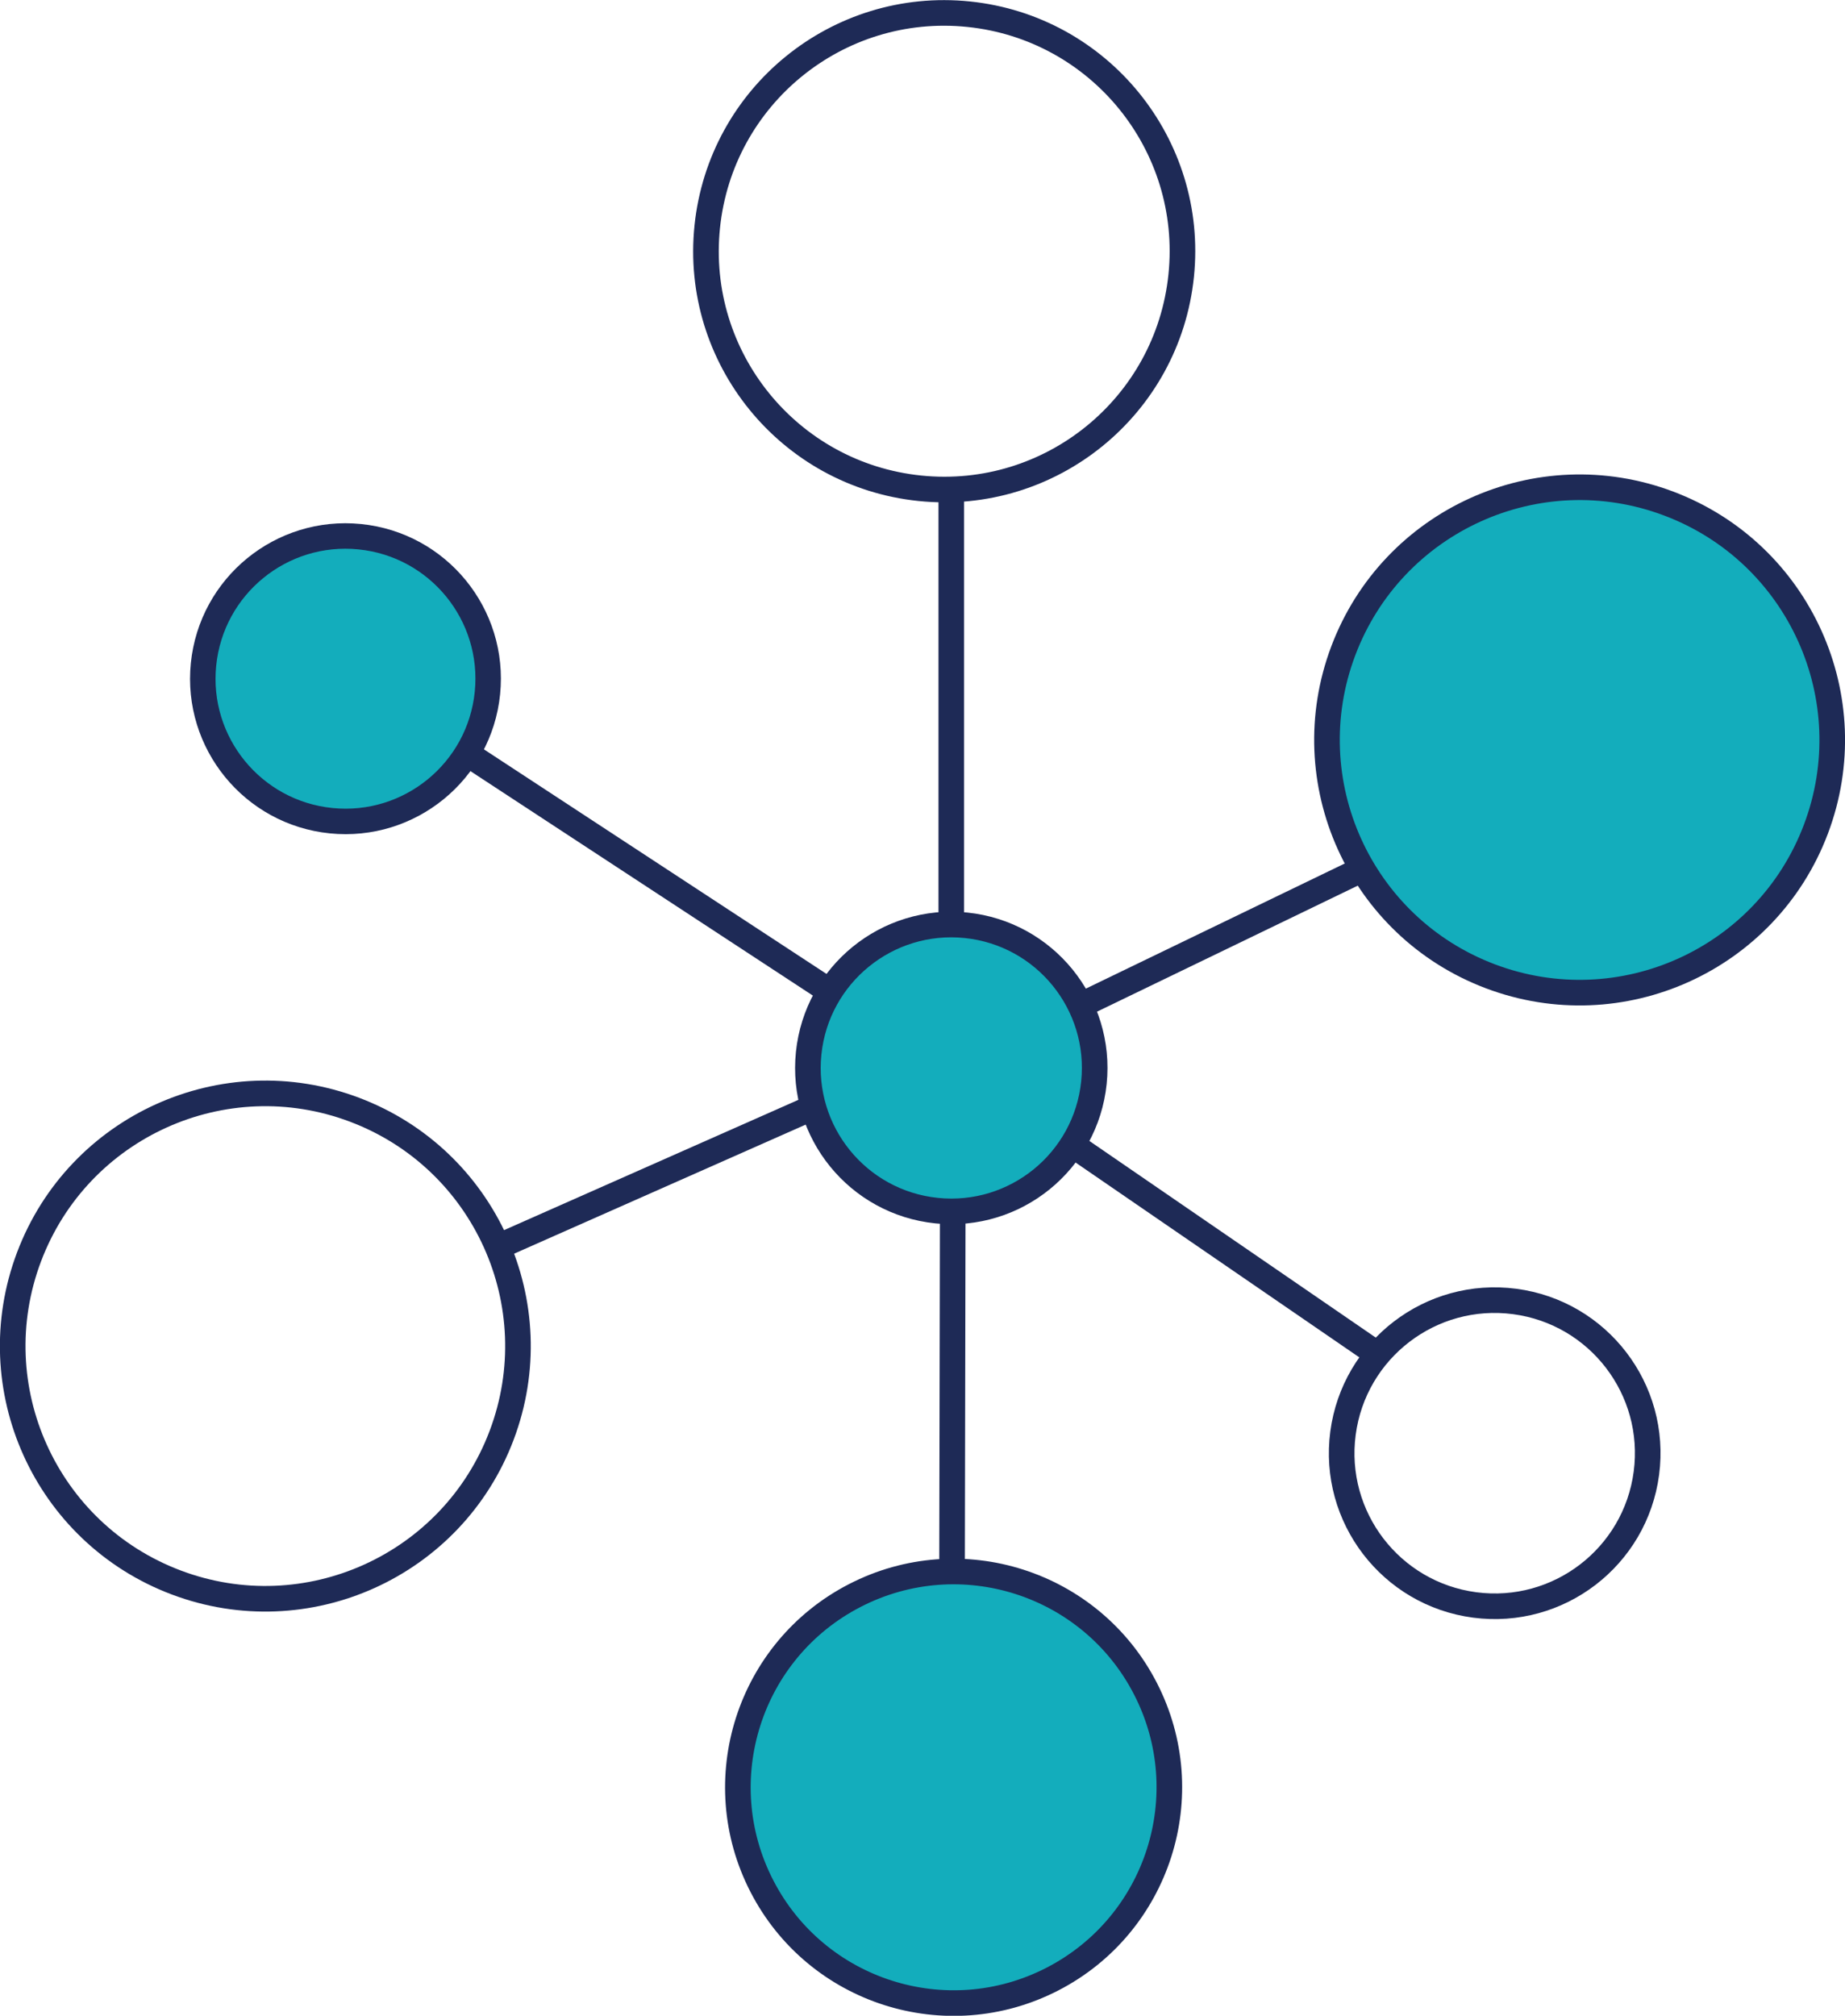
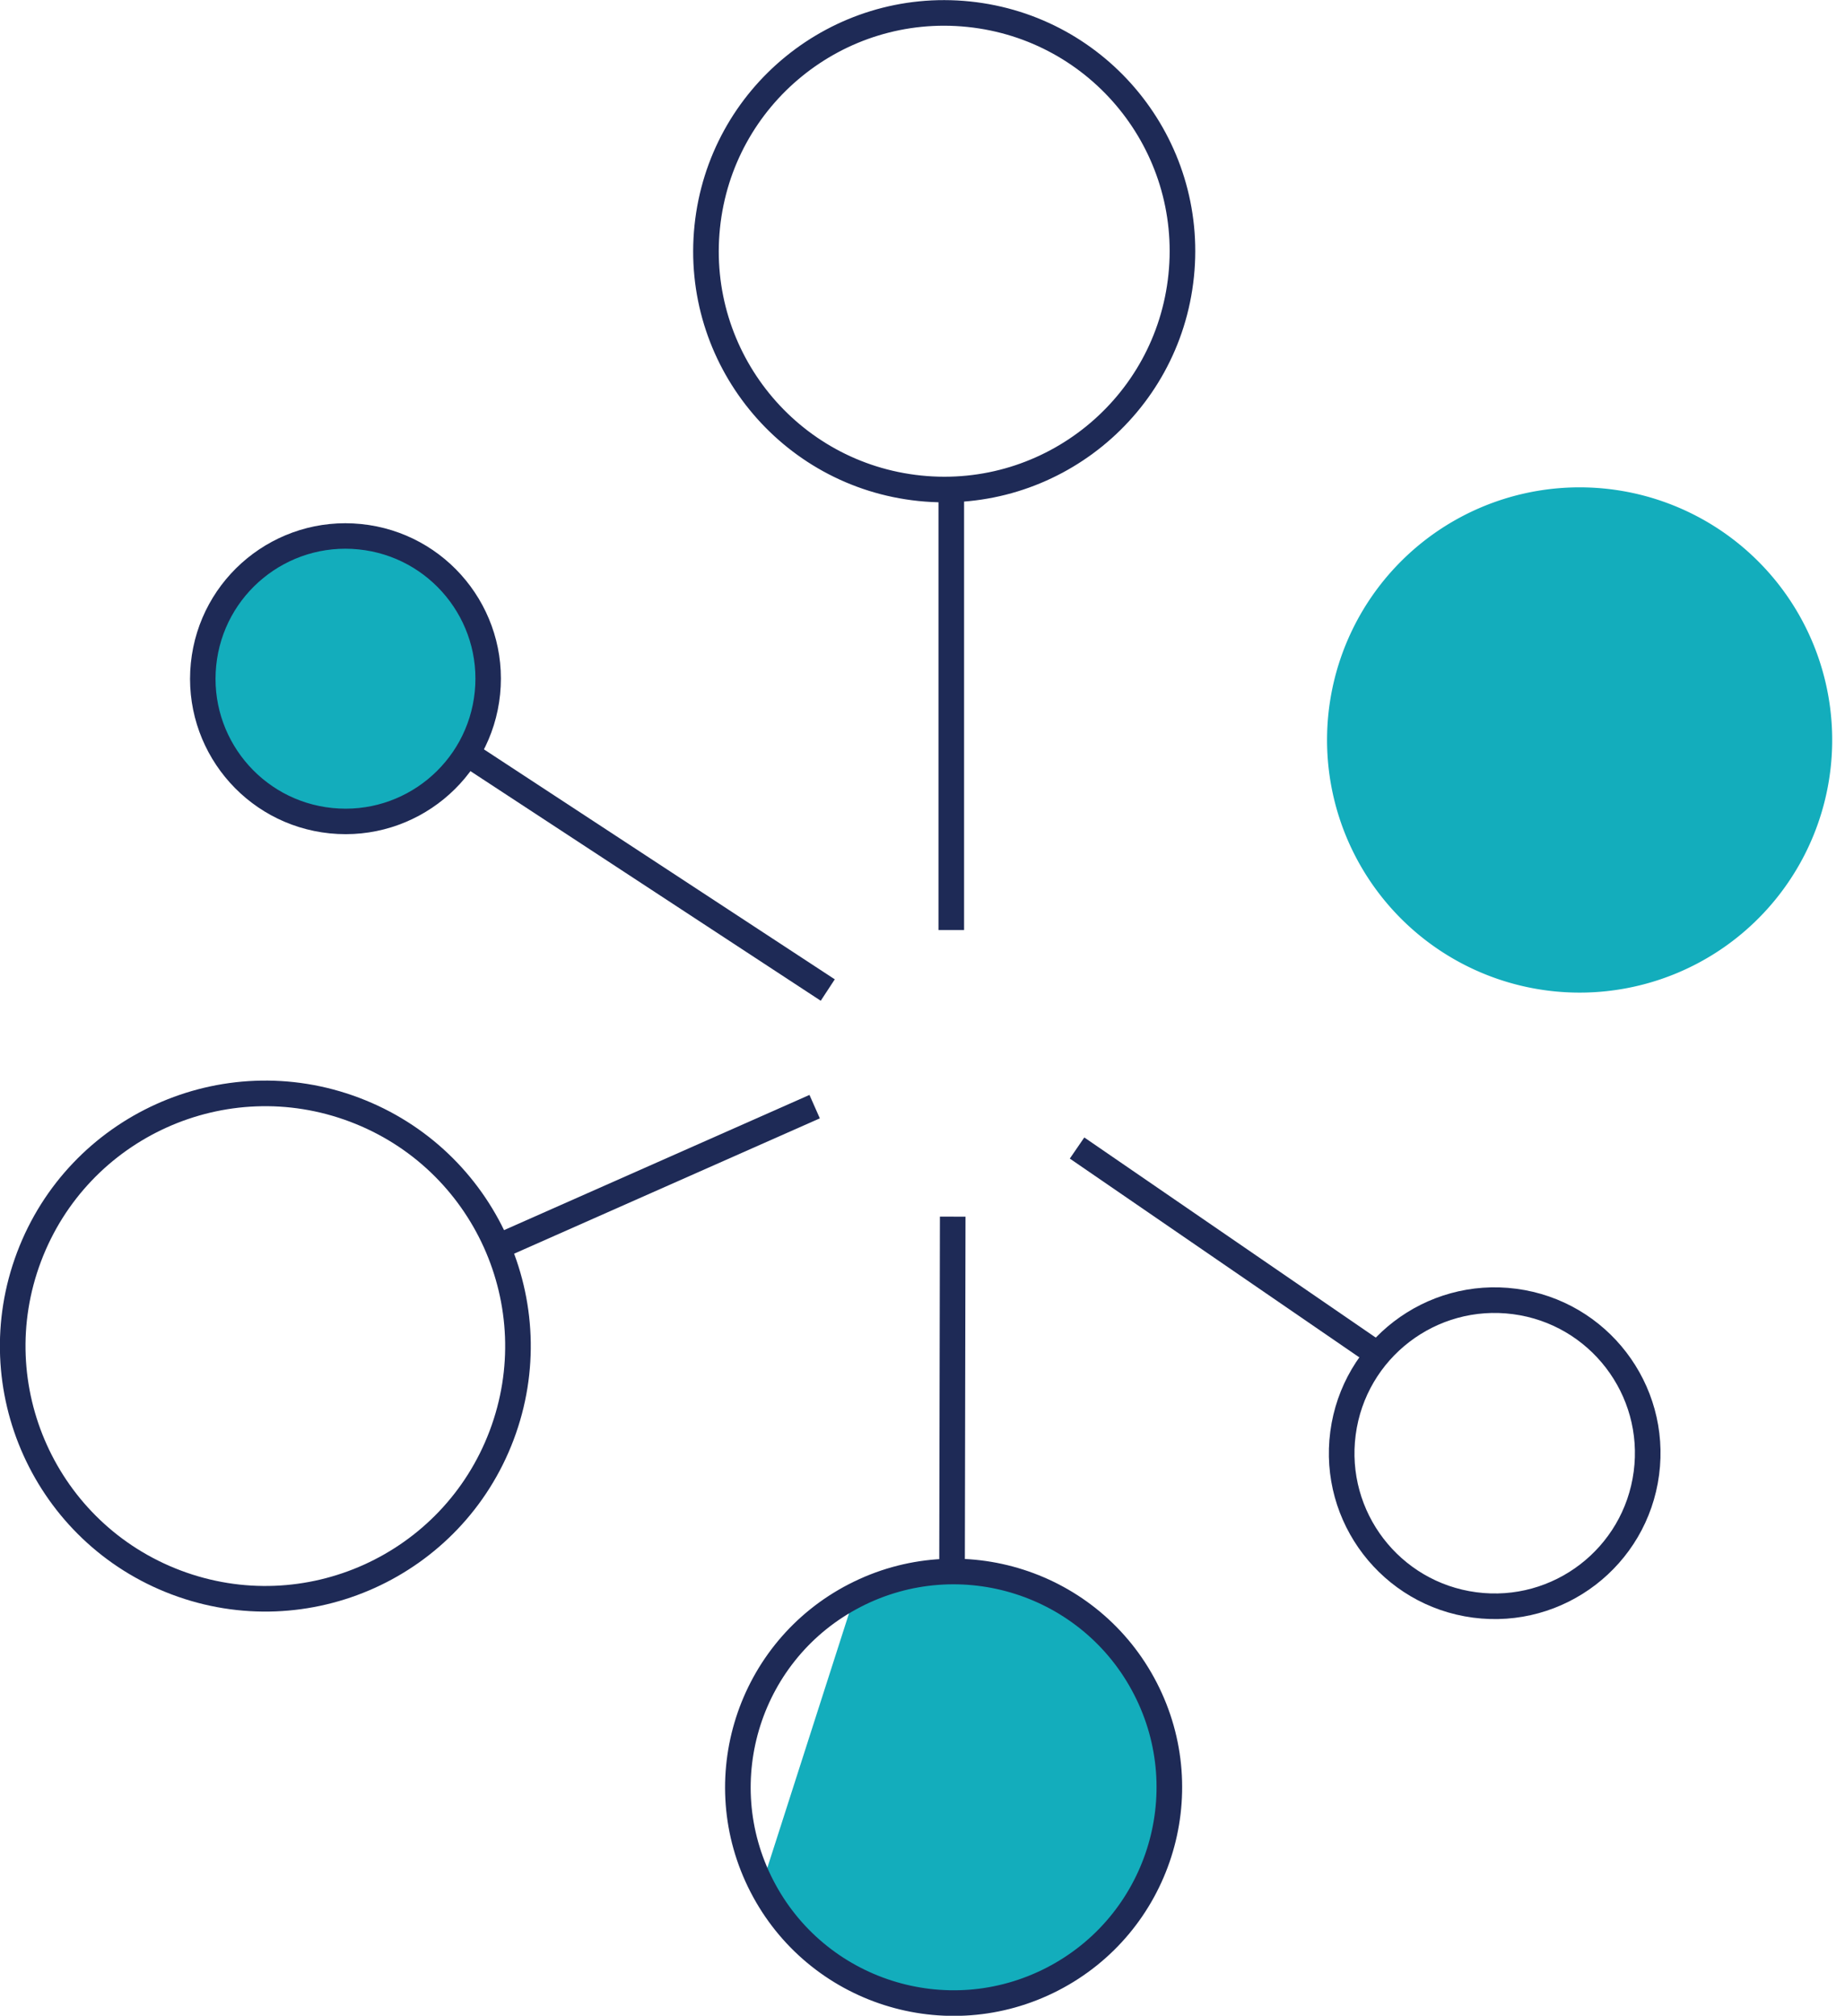
<svg xmlns="http://www.w3.org/2000/svg" id="Layer_2" data-name="Layer 2" viewBox="0 0 90.07 98.38">
  <defs>
    <style>.cls-1{fill:none;stroke:#1e2a56;stroke-miterlimit:10;stroke-width:1.25px;}.cls-2{fill:#13adbc;}</style>
  </defs>
  <title>Maximum-Reach</title>
  <circle class="cls-1" cx="12.96" cy="65.7" r="12.33" transform="translate(-53.09 54.62) rotate(-69.32)" />
  <path class="cls-2" d="M88.65,40.47a12.33,12.33,0,1,1-7.18-15.89,12.33,12.33,0,0,1,7.18,15.89" />
-   <circle class="cls-1" cx="77.11" cy="36.12" r="12.33" transform="translate(16.09 95.5) rotate(-69.32)" />
  <path class="cls-2" d="M24,33.85a7,7,0,1,1-6.25-7.69A7,7,0,0,1,24,33.85" />
  <circle class="cls-1" cx="17.07" cy="33.14" r="7" transform="matrix(0.1, -0.99, 0.99, 0.1, -17.65, 46.71)" />
-   <path class="cls-2" d="M53.41,52.83a7,7,0,1,1-6.25-7.68,7,7,0,0,1,6.25,7.68" />
-   <circle class="cls-1" cx="46.44" cy="52.11" r="7" transform="translate(-10.16 92.97) rotate(-84.11)" />
  <circle class="cls-1" cx="72.97" cy="70.92" r="7.47" transform="translate(-6.88 134) rotate(-82.49)" />
-   <line class="cls-1" x1="66.43" y1="42.46" x2="52.77" y2="49.06" />
  <line class="cls-1" x1="52.58" y1="56.03" x2="67.54" y2="66.3" />
  <line class="cls-1" x1="39.77" y1="54.01" x2="24.27" y2="60.87" />
  <line class="cls-1" x1="40.41" y1="48.32" x2="22.77" y2="36.76" />
  <line class="cls-1" x1="46.51" y1="59.38" x2="46.47" y2="80.46" />
  <line class="cls-1" x1="46.44" y1="24.05" x2="46.44" y2="45.39" />
  <circle class="cls-1" cx="46.09" cy="12.26" r="11.63" transform="translate(29.17 56.85) rotate(-84.11)" />
-   <path class="cls-2" d="M41.73,77.86A10.53,10.53,0,1,1,37.19,92a10.53,10.53,0,0,1,4.54-14.19" />
+   <path class="cls-2" d="M41.73,77.86A10.53,10.53,0,1,1,37.19,92" />
  <circle class="cls-1" cx="46.55" cy="87.23" r="10.53" transform="translate(-34.78 31.01) rotate(-27.26)" />
</svg>